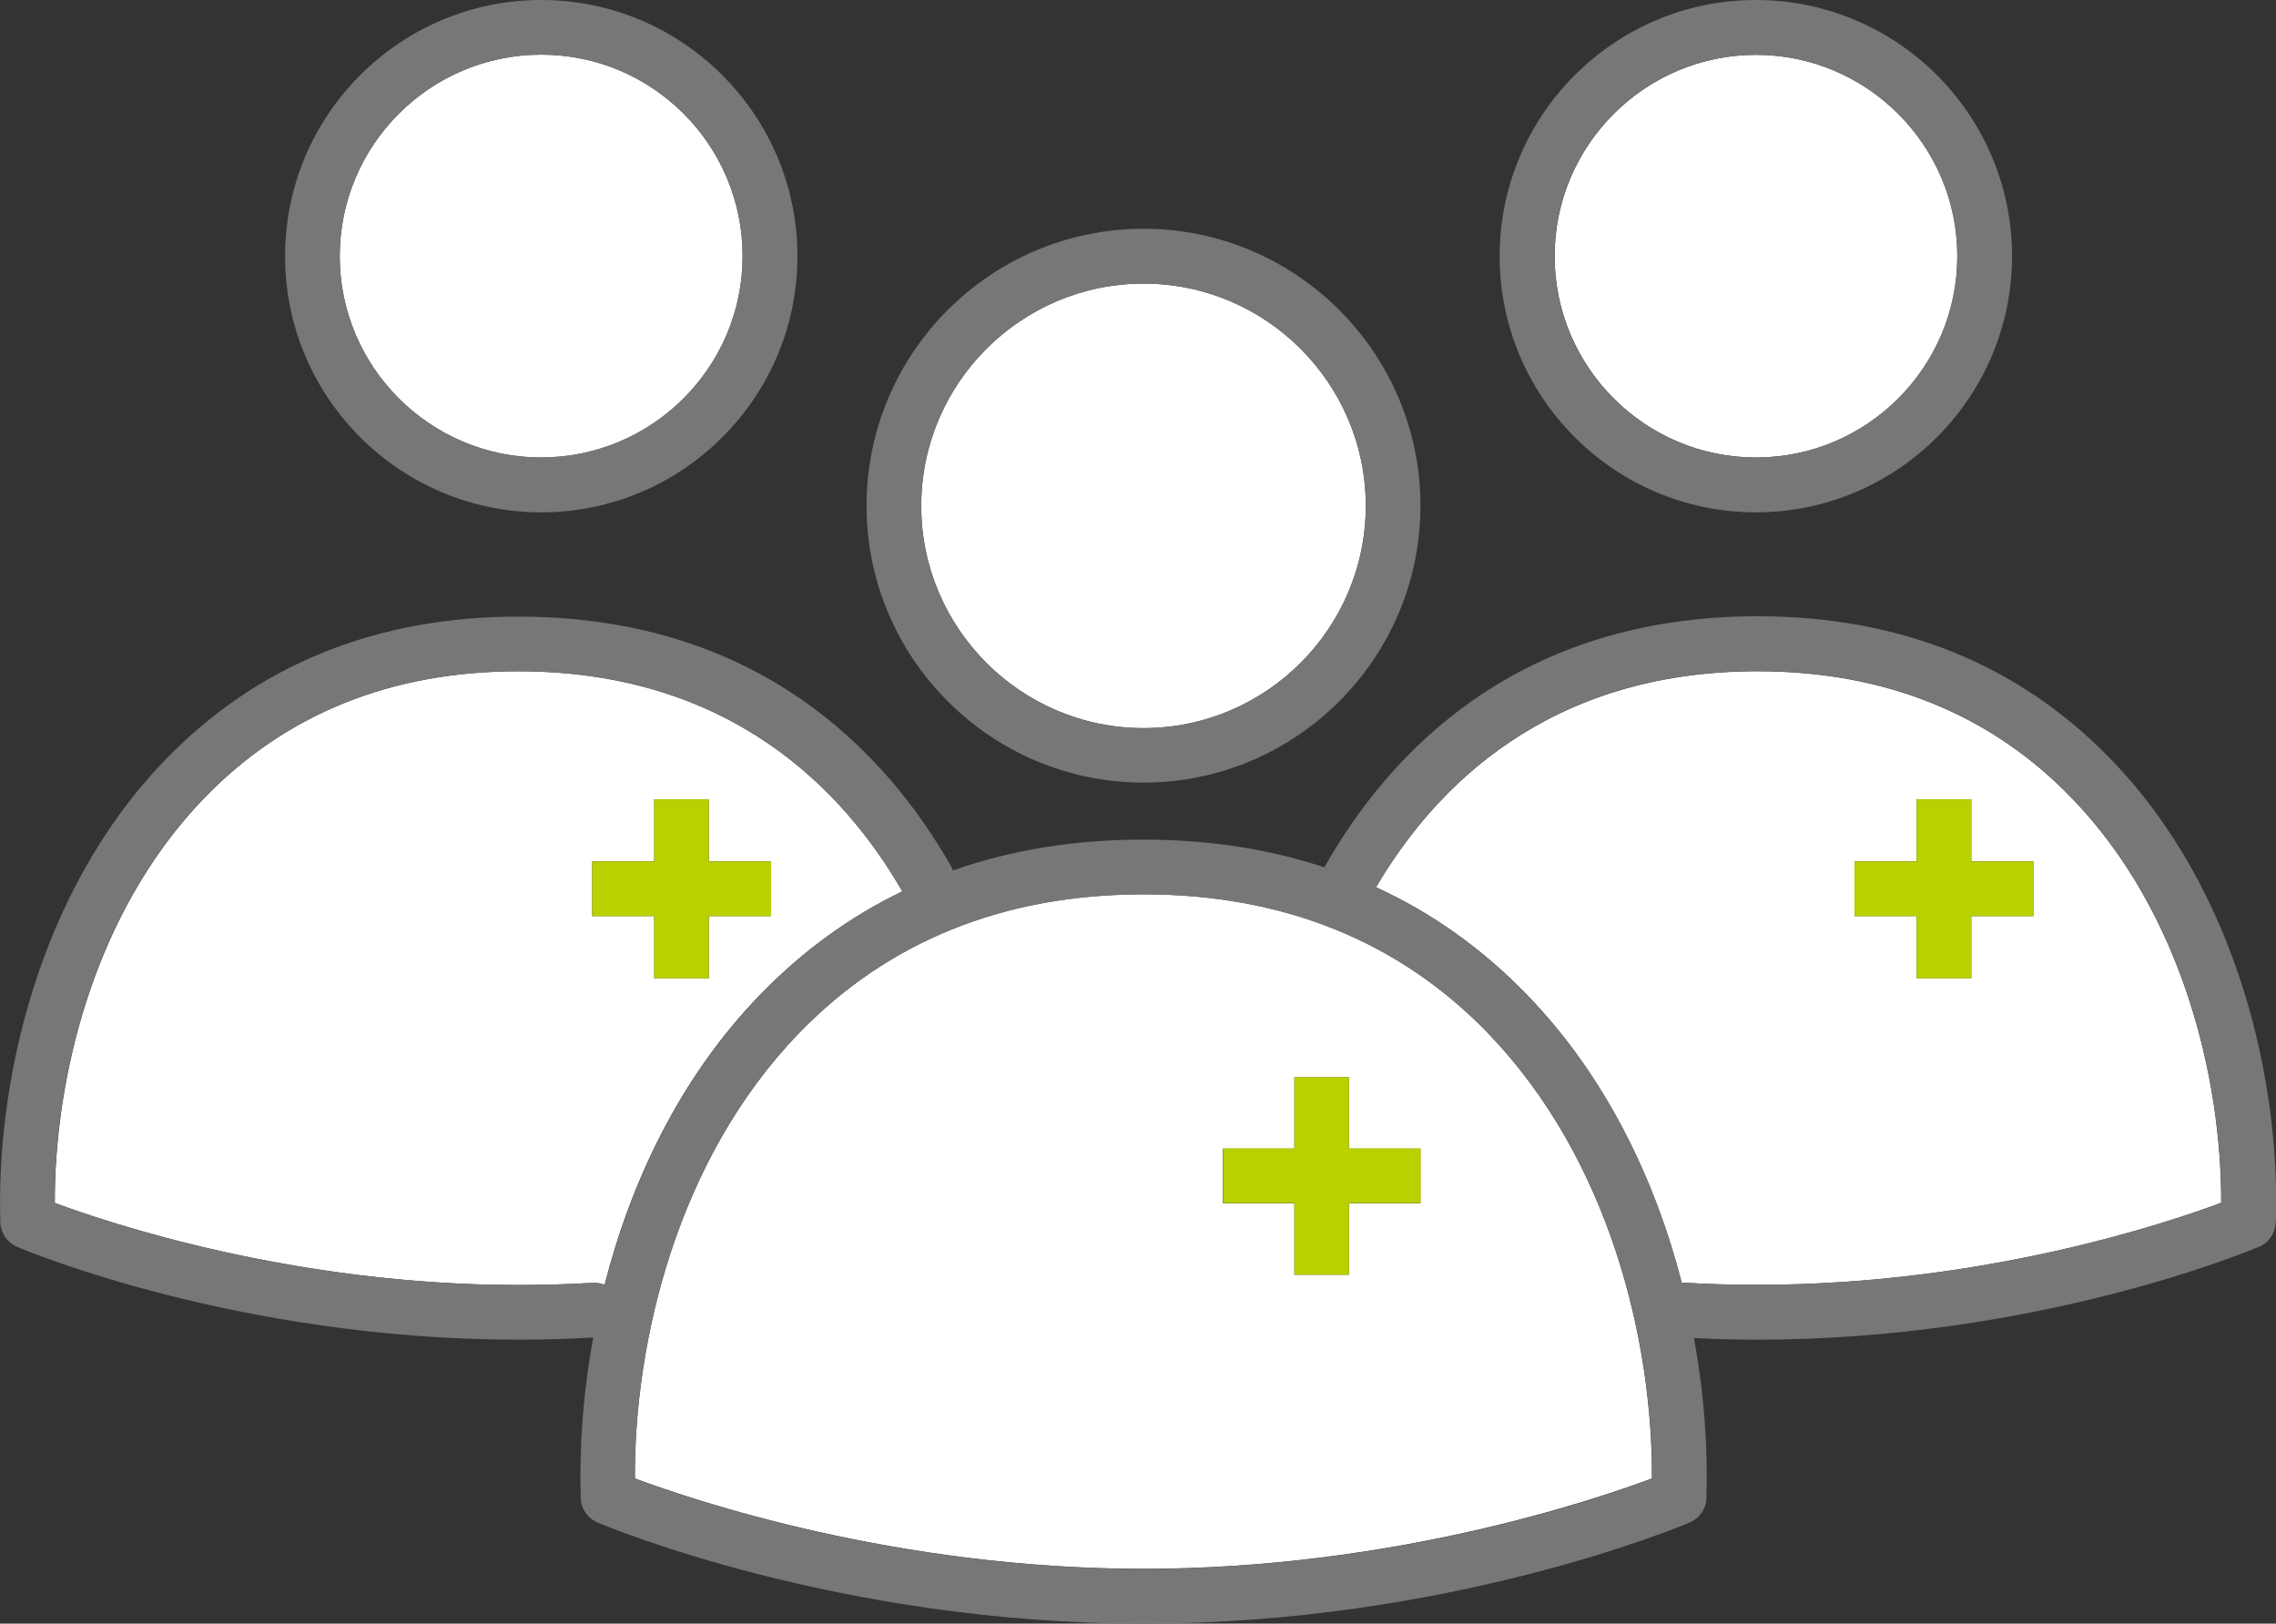
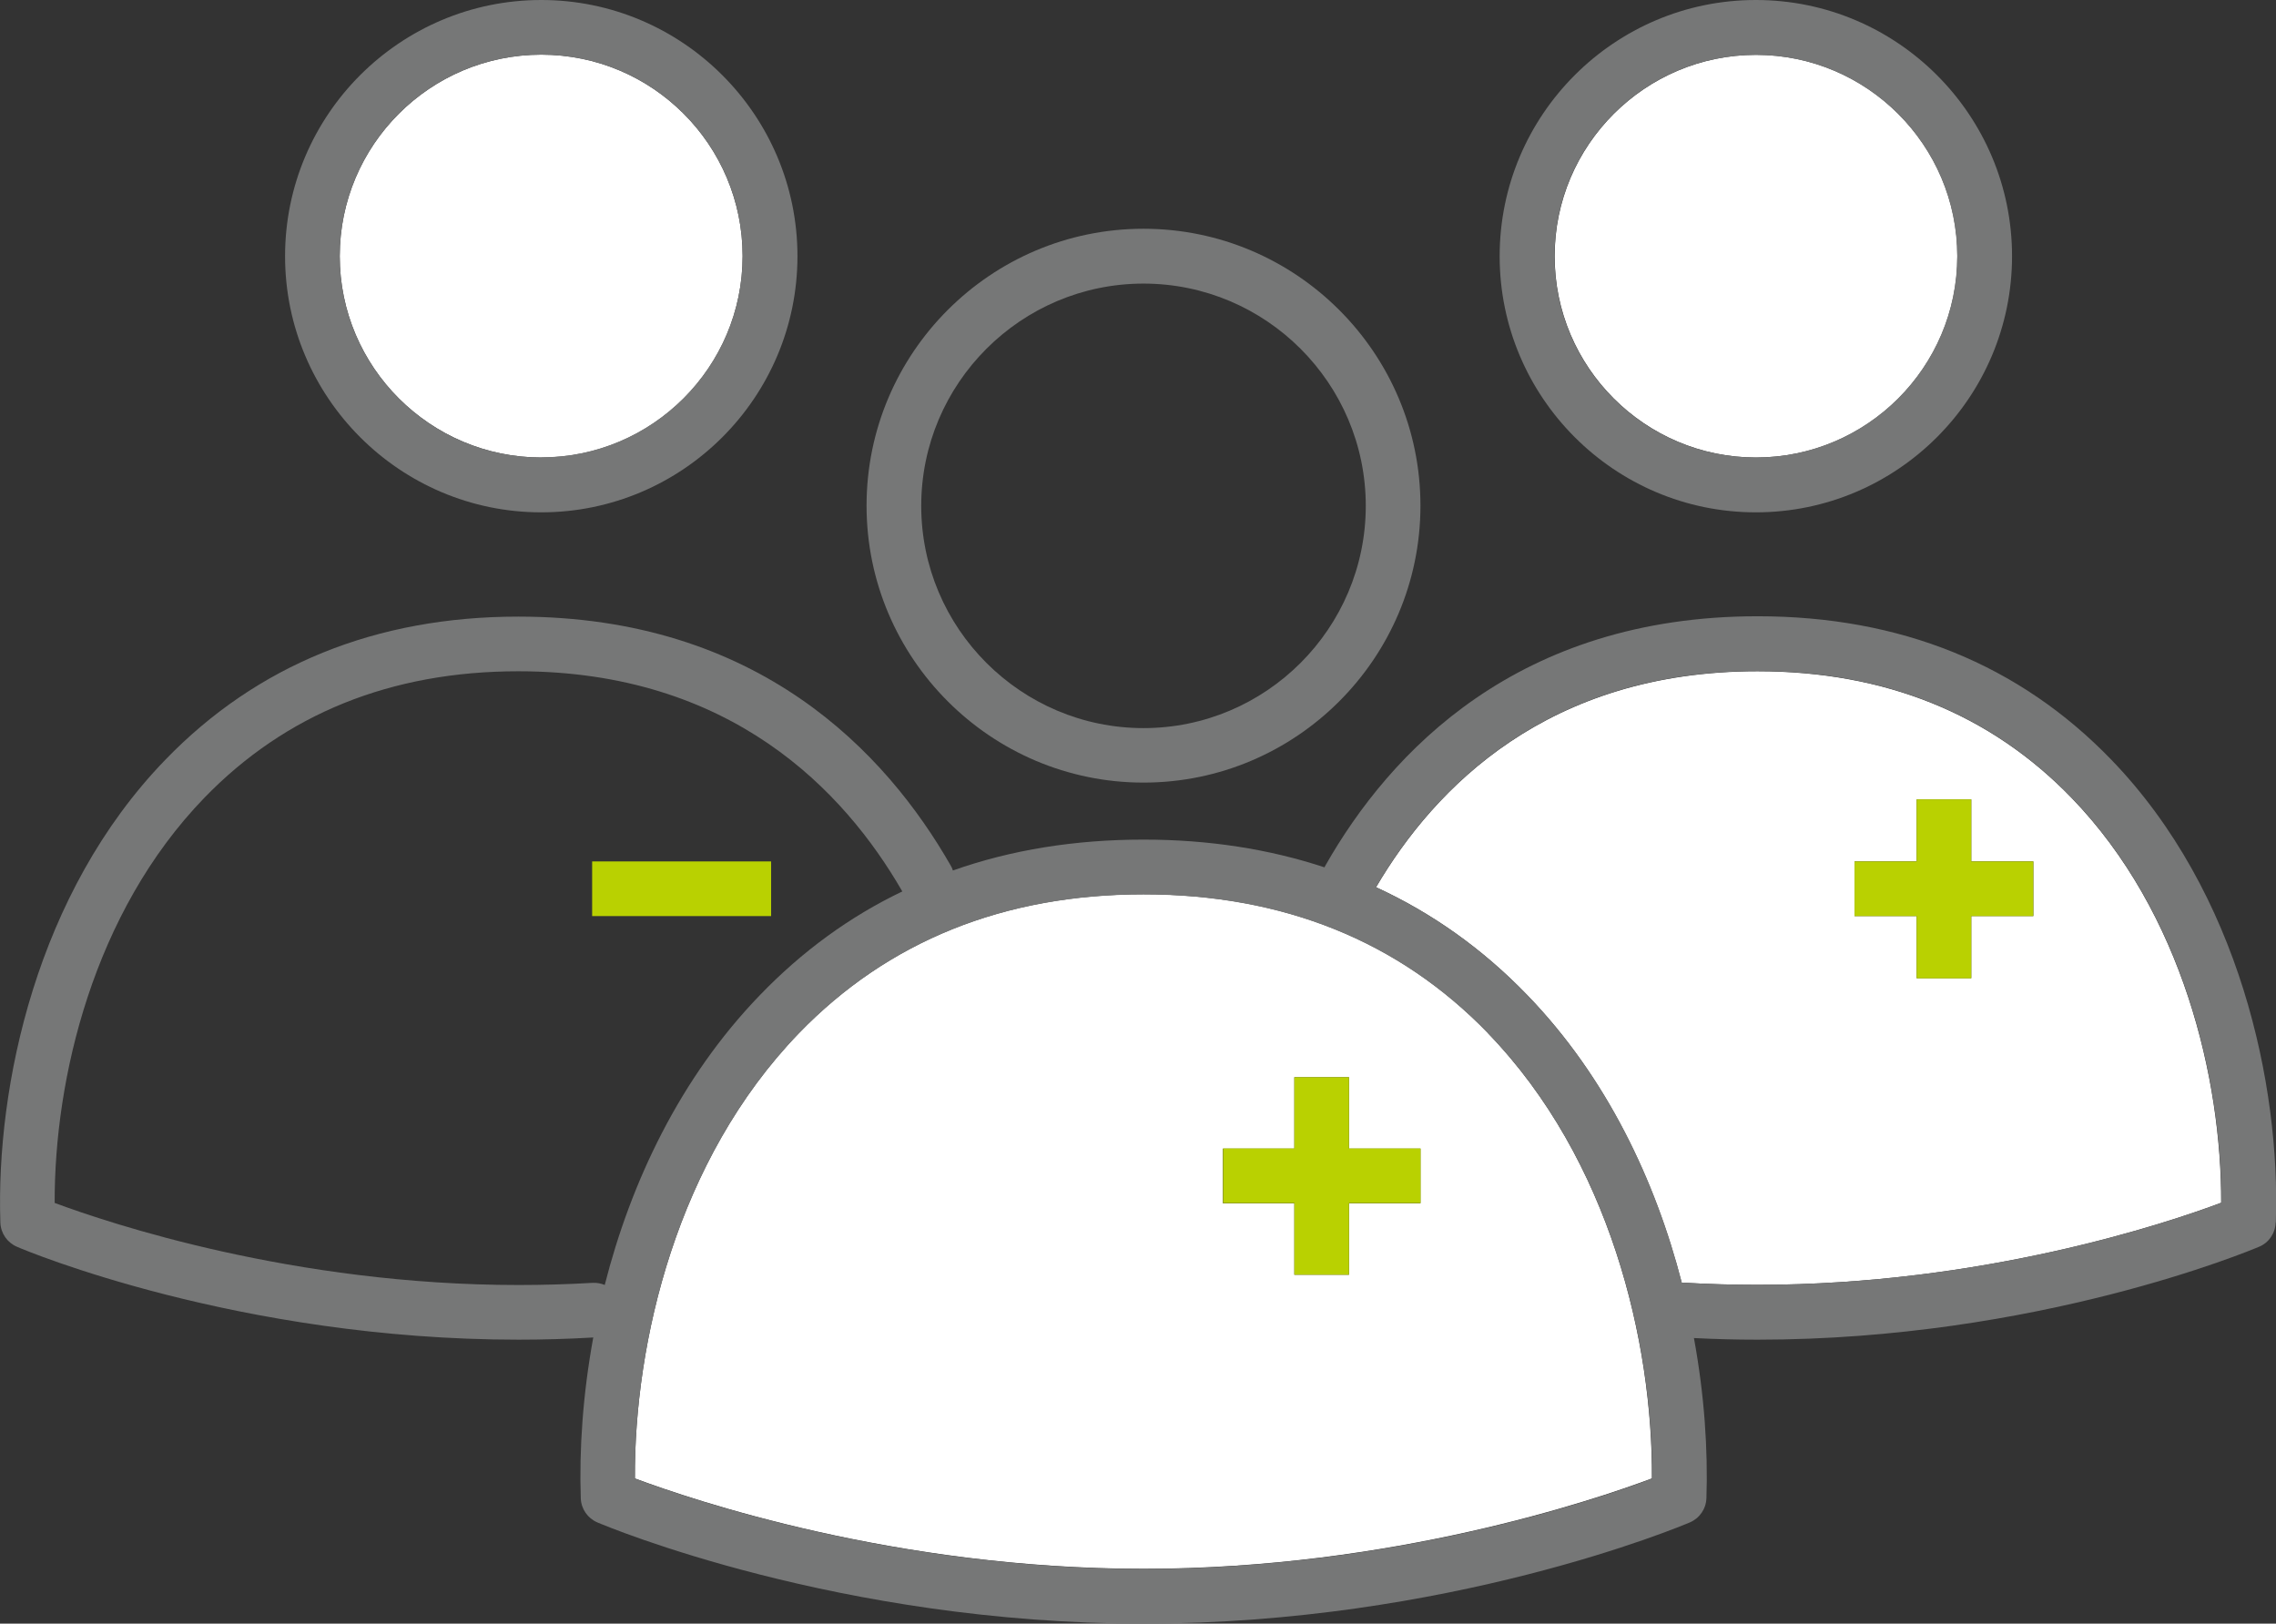
<svg xmlns="http://www.w3.org/2000/svg" id="_レイヤー_2" viewBox="0 0 126.15 90">
  <rect x="0" y="0" width="126.15" height="90" fill="#333333" stroke="none" />
  <defs>
    <style>.cls-1{fill:#767777;}.cls-2{fill:#fff;}.cls-3{fill:#b9d101;}</style>
  </defs>
  <g id="_レイヤー_6">
-     <path class="cls-2" d="M75.7,28.04c0,6.79-5.53,12.32-12.32,12.32s-12.32-5.53-12.32-12.32,5.53-12.32,12.32-12.32,12.32,5.53,12.32,12.32Z" />
    <path class="cls-2" d="M82.48,57.27c-4.94-5.11-11.37-7.7-19.1-7.7s-14.16,2.59-19.1,7.7c-6.78,7.02-9.13,17.15-9.09,24.68,3.18,1.19,14.43,5.01,28.19,5.01s25-3.82,28.18-5.01c.04-7.53-2.3-17.66-9.09-24.68ZM78.73,66.7h-3.96v3.96h-3.03v-3.96h-3.96v-3.03h3.96v-3.96h3.03v3.96h3.96v3.03Z" />
    <path class="cls-2" d="M108.49,14.2c0,6.16-5.01,11.16-11.16,11.16s-11.16-5.01-11.16-11.16,5.01-11.16,11.16-11.16,11.16,5.01,11.16,11.16Z" />
    <path class="cls-2" d="M41.16,14.2c0,6.16-5.01,11.16-11.16,11.16s-11.17-5.01-11.17-11.16S23.83,3.03,30,3.03s11.16,5.01,11.16,11.16Z" />
-     <path class="cls-2" d="M28.74,37.21c-7.05,0-12.9,2.36-17.41,7.02-6.16,6.37-8.31,15.58-8.29,22.45,3.01,1.12,13.23,4.55,25.71,4.55,1.37,0,2.75-.04,4.11-.12.23-.01.45.03.65.11h0c1.44-5.66,4.14-11.45,8.59-16.05,2.35-2.43,4.99-4.35,7.91-5.76-3.22-5.59-9.51-12.2-21.28-12.2ZM42.73,50.78h-3.44v3.44h-3.03v-3.44h-3.44v-3.03h3.44v-3.44h3.03v3.44h3.44v3.03Z" />
    <path class="cls-2" d="M114.83,44.24c-4.5-4.66-10.36-7.03-17.42-7.03-11.61,0-17.89,6.43-21.14,11.97,3.11,1.43,5.91,3.42,8.38,5.98,4.42,4.57,7.11,10.32,8.56,15.94h.08c1.36.08,2.75.12,4.12.12,12.5,0,22.69-3.42,25.7-4.55.02-6.86-2.13-16.07-8.29-22.44ZM112.7,50.78h-3.44v3.44h-3.03v-3.44h-3.44v-3.03h3.44v-3.44h3.03v3.44h3.44v3.03Z" />
    <path class="cls-1" d="M63.38,12.68c-8.47,0-15.35,6.89-15.35,15.35s6.89,15.35,15.35,15.35,15.35-6.89,15.35-15.35-6.89-15.35-15.35-15.35ZM63.38,40.36c-6.79,0-12.32-5.53-12.32-12.32s5.53-12.32,12.32-12.32,12.32,5.53,12.32,12.32-5.53,12.32-12.32,12.32Z" />
    <path class="cls-1" d="M93.89,74.18c-.18-1.02-.4-2.04-.67-3.07-1.45-5.63-4.14-11.37-8.56-15.94-2.47-2.56-5.27-4.55-8.38-5.98-.92-.42-1.88-.8-2.86-1.11-3.09-1.02-6.44-1.54-10.04-1.54-3.81,0-7.33.57-10.56,1.71-.96.33-1.9.72-2.8,1.16-2.93,1.4-5.57,3.33-7.91,5.76-4.44,4.6-7.15,10.39-8.59,16.05h0c-.25.98-.46,1.96-.64,2.93-.58,3.17-.78,6.22-.69,8.9.02.59.38,1.11.92,1.34.54.23,13.4,5.61,30.28,5.61s29.73-5.38,30.27-5.61c.54-.23.9-.75.92-1.34.09-2.67-.11-5.72-.69-8.87ZM63.38,86.97c-13.76,0-25.01-3.82-28.19-5.01-.04-7.53,2.31-17.66,9.09-24.68,4.94-5.11,11.37-7.7,19.1-7.7s14.16,2.59,19.1,7.7c6.78,7.02,9.13,17.15,9.09,24.68-3.18,1.2-14.42,5.01-28.18,5.01Z" />
-     <path class="cls-1" d="M97.32,0c-7.83,0-14.2,6.37-14.2,14.2s6.37,14.2,14.2,14.2,14.2-6.37,14.2-14.2S105.15,0,97.32,0ZM97.32,25.36c-6.16,0-11.16-5.01-11.16-11.16s5.01-11.16,11.16-11.16,11.16,5.01,11.16,11.16-5.01,11.16-11.16,11.16Z" />
+     <path class="cls-1" d="M97.32,0c-7.83,0-14.2,6.37-14.2,14.2s6.37,14.2,14.2,14.2,14.2-6.37,14.2-14.2S105.15,0,97.32,0M97.32,25.36c-6.16,0-11.16-5.01-11.16-11.16s5.01-11.16,11.16-11.16,11.16,5.01,11.16,11.16-5.01,11.16-11.16,11.16Z" />
    <path class="cls-1" d="M126.13,67.77c-.02.59-.38,1.12-.92,1.34-.5.21-12.3,5.15-27.79,5.15-1.18,0-2.36-.03-3.53-.09-.26-.01-.52-.03-.77-.04-.83-.05-1.47-.76-1.42-1.6.05-.81.72-1.43,1.52-1.43h.08c1.36.08,2.75.12,4.12.12,12.5,0,22.69-3.42,25.7-4.55.02-6.86-2.13-16.07-8.29-22.44-4.5-4.66-10.36-7.03-17.42-7.03-11.61,0-17.89,6.43-21.14,11.97-.06.11-.12.21-.18.31-.42.73-1.34.98-2.07.57-.7-.4-.96-1.28-.6-1.99.01-.03.02-.05.04-.08,3.59-6.31,10.67-13.82,23.96-13.82,7.91,0,14.5,2.67,19.6,7.95,7.12,7.37,9.38,18.08,9.12,25.64Z" />
    <path class="cls-1" d="M30,0c-7.83,0-14.2,6.37-14.2,14.2s6.37,14.2,14.2,14.2,14.2-6.37,14.2-14.2S37.82,0,30,0ZM30,25.36c-6.16,0-11.17-5.01-11.17-11.16S23.83,3.03,30,3.03s11.16,5.01,11.16,11.16-5.01,11.16-11.16,11.16Z" />
    <path class="cls-1" d="M52.14,50.07c-.73.41-1.65.16-2.07-.57-.02-.03-.04-.06-.06-.09-3.22-5.59-9.51-12.2-21.28-12.2-7.05,0-12.9,2.36-17.41,7.02-6.16,6.37-8.31,15.58-8.29,22.45,3.01,1.12,13.23,4.55,25.71,4.55,1.37,0,2.75-.04,4.11-.12.23-.01.45.03.65.11h0c.53.21.91.71.95,1.31.05.84-.59,1.56-1.42,1.6-.06,0-.12,0-.17.01-1.37.08-2.75.12-4.12.12-15.5,0-27.31-4.93-27.8-5.15-.54-.23-.9-.75-.92-1.34-.25-7.57,2.01-18.28,9.13-25.64,5.09-5.27,11.69-7.95,19.58-7.95,13.29,0,20.37,7.51,23.97,13.81.05.08.09.17.11.25.24.68-.03,1.45-.68,1.82Z" />
    <rect class="cls-3" x="67.79" y="63.66" width="10.95" height="3.03" />
    <rect class="cls-3" x="71.74" y="59.71" width="3.03" height="10.95" />
    <rect class="cls-3" x="32.82" y="47.75" width="9.92" height="3.03" />
-     <rect class="cls-3" x="36.26" y="44.31" width="3.03" height="9.92" />
    <rect class="cls-3" x="102.79" y="47.75" width="9.91" height="3.03" />
    <rect class="cls-3" x="106.23" y="44.31" width="3.03" height="9.92" />
  </g>
</svg>